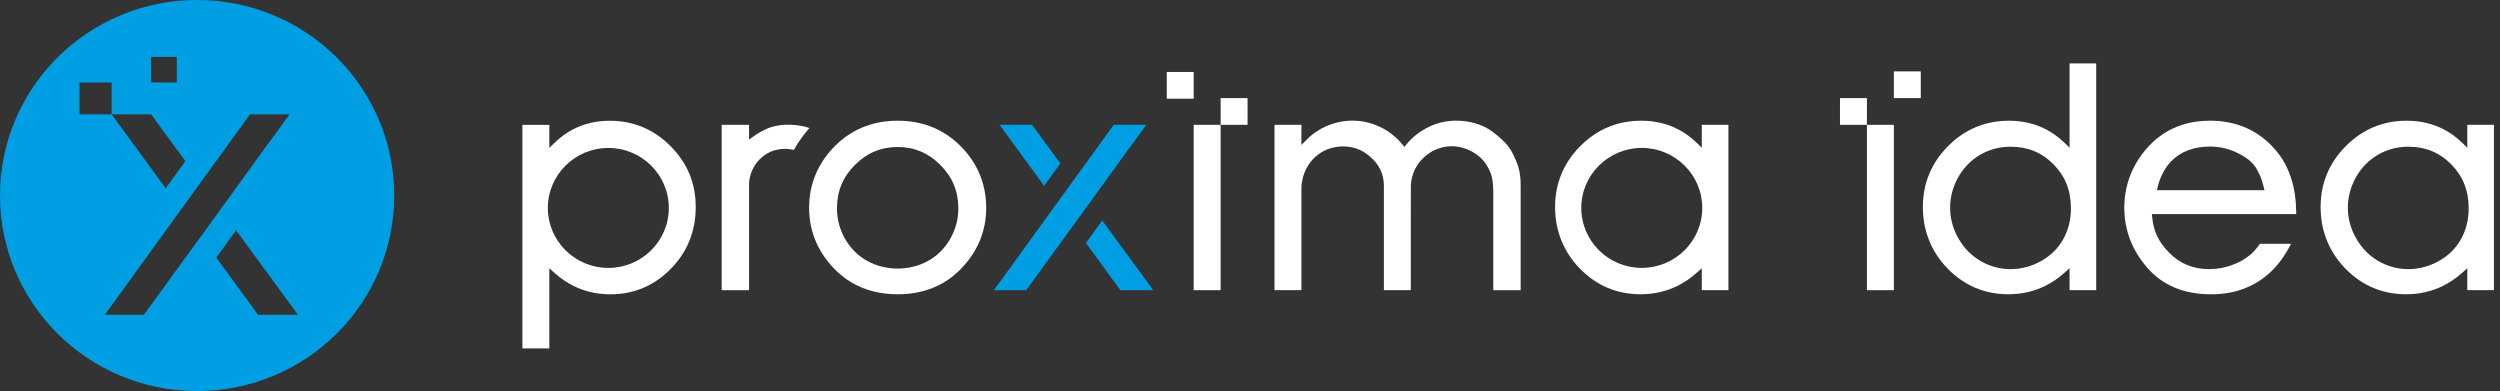
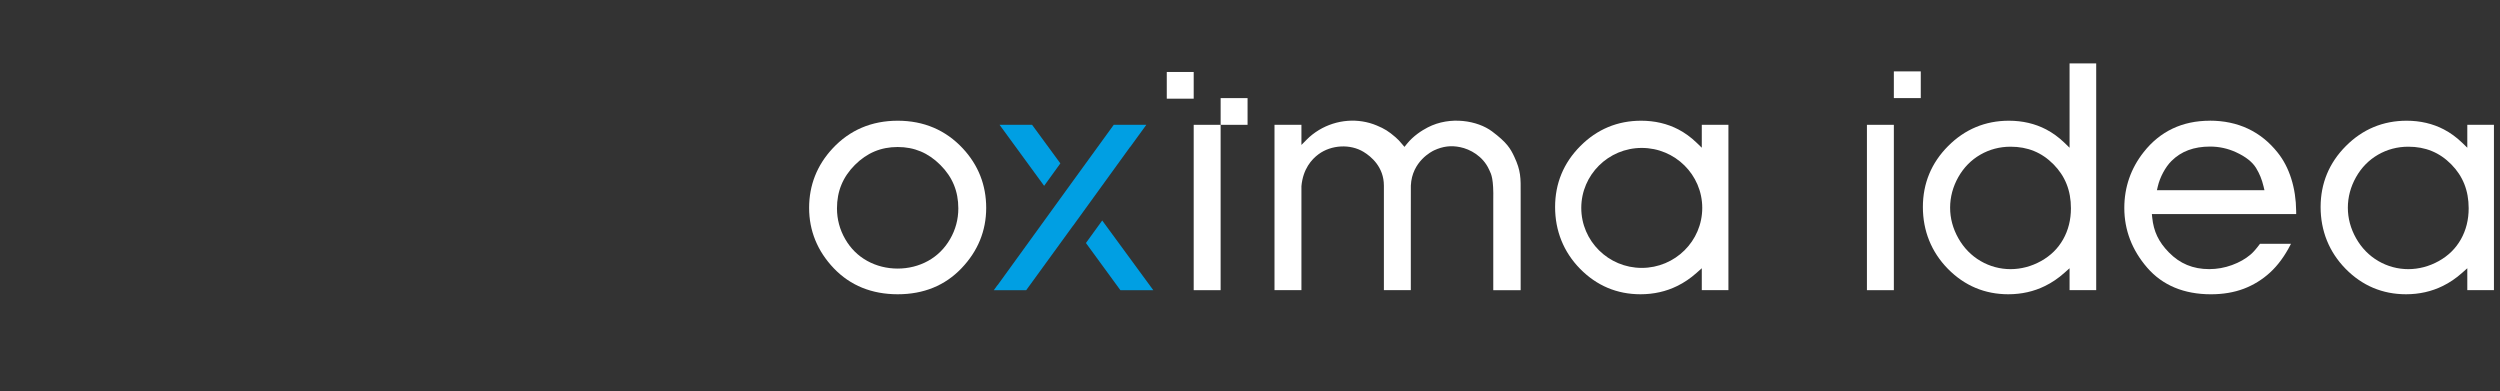
<svg xmlns="http://www.w3.org/2000/svg" viewBox="0 0 358 56" fill="none">
  <rect x="0" y="0" width="358" height="56" fill="#333333" stroke="none" />
  <g clip-path="url(#clip0_401_11753)">
-     <path d="M103.348 41.553H107.266V26.166C107.496 23.532 109.342 21.926 111.071 21.486C112.136 21.211 113.078 21.326 113.685 21.464C114.492 20.014 115.38 18.93 115.903 18.346C115.83 18.318 115.752 18.287 115.667 18.255C115.034 18.015 111.95 17.337 109.471 18.596C108.974 18.846 108.548 19.068 107.981 19.477L107.266 19.986V17.874H103.348V41.553Z" fill="white" />
    <path d="M128.555 17.287C124.81 17.287 121.667 18.627 119.216 21.27C116.995 23.657 115.865 26.519 115.865 29.775C115.865 33.03 117.055 35.967 119.402 38.42C121.764 40.888 124.841 42.138 128.555 42.138C132.268 42.138 135.324 40.888 137.683 38.42C140.032 35.964 141.223 33.055 141.223 29.775C141.223 26.494 140.095 23.635 137.869 21.248C135.418 18.621 132.284 17.287 128.552 17.287H128.555ZM128.545 38.46C127.024 38.46 125.506 38.095 124.18 37.357C122.863 36.629 121.802 35.576 121.03 34.23C120.252 32.88 119.855 31.399 119.855 29.84C119.855 27.384 120.696 25.344 122.426 23.613C124.155 21.889 126.155 21.052 128.545 21.052C130.936 21.052 132.924 21.889 134.653 23.617C136.388 25.344 137.232 27.381 137.232 29.84C137.232 31.399 136.839 32.88 136.057 34.23C135.283 35.576 134.221 36.626 132.908 37.357C131.582 38.095 130.064 38.46 128.545 38.46Z" fill="white" />
    <path d="M170.938 41.553H174.793V17.874H170.938V41.553Z" fill="white" />
    <path d="M213.839 41.553H217.758V27.703C217.776 25.466 217.783 24.445 216.854 22.461C216.293 21.261 215.795 20.414 213.65 18.808C211.606 17.284 207.694 16.568 204.45 18.246C203.597 18.69 202.387 19.458 201.461 20.611L201.121 21.033L200.645 20.48C200.412 20.208 200.214 19.971 199.833 19.646C198.847 18.799 198.267 18.436 197.152 17.971C194.497 16.856 191.404 17.096 188.872 18.618C188.194 19.033 187.624 19.48 187.136 19.977L186.365 20.755V17.871H182.509V41.55H186.365V26.657C186.588 24.192 187.826 22.814 188.824 22.079C190.661 20.73 193.376 20.592 195.272 21.755C196.355 22.414 198.173 23.92 198.173 26.585V41.547H202.028V32.18C202.028 29.04 202.028 28.153 202.034 26.575C202.189 23.092 205.052 21.676 205.376 21.523C206.636 20.945 207.786 20.802 209.096 21.073C210.516 21.361 212.346 22.348 213.219 24.251L213.288 24.398C213.562 24.954 213.899 25.644 213.836 28.672V41.547L213.839 41.553Z" fill="white" />
    <path d="M267.344 41.553H271.199V17.874H267.344V41.553Z" fill="white" />
    <path d="M287.672 17.287C284.298 17.287 281.369 18.508 278.969 20.917C276.572 23.323 275.356 26.26 275.356 29.65C275.356 33.039 276.563 36.079 278.938 38.498C281.316 40.913 284.226 42.138 287.587 42.138C289.477 42.138 291.247 41.741 292.84 40.956C293.817 40.482 294.746 39.85 295.609 39.082L296.362 38.413V41.55H300.176V9.079H296.362V21.155L295.6 20.417C294.803 19.649 293.927 19.015 293.001 18.53C291.414 17.705 289.621 17.287 287.672 17.287ZM287.908 38.541C286.421 38.541 284.947 38.154 283.618 37.379C282.295 36.608 281.224 35.511 280.44 34.127C279.653 32.733 279.256 31.262 279.256 29.743C279.256 28.225 279.653 26.738 280.431 25.36C281.205 23.991 282.267 22.91 283.587 22.148C284.903 21.392 286.358 21.008 287.917 21.008C290.371 21.008 292.381 21.833 294.059 23.529C295.738 25.229 296.557 27.291 296.557 29.828C296.557 31.471 296.182 32.965 295.442 34.274C294.696 35.592 293.659 36.611 292.274 37.385C290.894 38.154 289.398 38.541 287.911 38.541H287.908Z" fill="white" />
    <path d="M344.628 17.287C341.251 17.287 338.322 18.508 335.925 20.917C333.528 23.323 332.312 26.26 332.312 29.65C332.312 33.039 333.519 36.08 335.894 38.498C338.272 40.913 341.182 42.138 344.543 42.138C346.433 42.138 348.203 41.741 349.796 40.956C350.773 40.482 351.702 39.85 352.565 39.082L353.318 38.413V41.55H357.132V17.874H353.318V21.155L352.556 20.417C351.759 19.649 350.883 19.015 349.957 18.53C348.37 17.705 346.577 17.287 344.628 17.287ZM344.864 38.541C343.377 38.541 341.903 38.154 340.574 37.379C339.251 36.608 338.18 35.511 337.396 34.127C336.609 32.733 336.212 31.262 336.212 29.743C336.212 28.225 336.609 26.738 337.387 25.36C338.161 23.991 339.223 22.91 340.543 22.148C341.859 21.392 343.314 21.008 344.873 21.008C347.327 21.008 349.337 21.833 351.015 23.529C352.694 25.229 353.513 27.291 353.513 29.828C353.513 31.471 353.138 32.965 352.398 34.274C351.652 35.592 350.615 36.611 349.23 37.385C347.85 38.154 346.354 38.541 344.867 38.541H344.864Z" fill="white" />
-     <path d="M74.809 49.889H78.664V38.416L79.417 39.091C80.273 39.857 81.199 40.488 82.169 40.963C83.757 41.744 85.521 42.144 87.41 42.144C90.771 42.144 93.678 40.919 96.053 38.501C98.425 36.086 99.628 33.111 99.628 29.656C99.628 26.2 98.416 23.329 96.019 20.923C93.625 18.515 90.699 17.293 87.326 17.293C85.392 17.293 83.609 17.712 82.031 18.537C81.108 19.021 80.232 19.658 79.426 20.436L78.664 21.173V17.884H74.809V49.895V49.889ZM87.115 38.366C82.336 38.366 78.453 34.514 78.453 29.778C78.453 25.041 82.336 21.186 87.115 21.186C91.893 21.186 95.776 25.038 95.776 29.778C95.776 34.517 91.893 38.366 87.115 38.366Z" fill="white" />
    <path d="M235.006 17.287C231.629 17.287 228.7 18.508 226.303 20.917C223.906 23.323 222.69 26.26 222.69 29.65C222.69 33.039 223.897 36.08 226.272 38.498C228.65 40.913 231.56 42.138 234.921 42.138C236.811 42.138 238.581 41.741 240.174 40.956C241.151 40.482 242.08 39.85 242.943 39.082L243.696 38.413V41.55H247.51V17.874H243.696V21.155L242.934 20.417C242.137 19.649 241.261 19.015 240.335 18.53C238.748 17.705 236.955 17.287 235.006 17.287ZM235.1 38.363C230.322 38.363 226.439 34.511 226.439 29.775C226.439 25.038 230.322 21.183 235.1 21.183C239.878 21.183 243.762 25.035 243.762 29.775C243.762 34.514 239.878 38.363 235.1 38.363Z" fill="white" />
    <path d="M316.444 17.287C312.513 17.287 309.329 18.796 306.982 21.773C305.137 24.104 304.201 26.8 304.201 29.778C304.201 32.943 305.304 35.82 307.48 38.332C309.672 40.86 312.743 42.141 316.611 42.141C318.343 42.141 319.928 41.872 321.32 41.344C322.703 40.816 323.969 40.038 325.071 39.026C326.183 38.01 327.166 36.673 328 35.045L328.07 34.908H323.635C323.106 35.623 322.677 36.111 322.296 36.439C321.565 37.067 320.665 37.579 319.616 37.96C318.564 38.345 317.468 38.538 316.359 38.538C314.041 38.538 312.148 37.754 310.573 36.133C309.108 34.633 308.4 33.143 308.198 31.152L308.148 30.659H328.816L328.81 30.206C328.781 26.916 327.846 23.954 326.177 21.87C323.761 18.824 320.485 17.28 316.441 17.28L316.444 17.287ZM324.274 27.238H308.872L308.998 26.691C309.304 25.372 310.088 23.91 310.957 23.051C312.356 21.661 314.164 20.989 316.488 20.989C317.786 20.989 319.039 21.264 320.208 21.805C321.588 22.439 322.554 23.204 323.077 24.07C323.584 24.913 323.893 25.672 324.139 26.688L324.271 27.241L324.274 27.238Z" fill="white" />
    <path d="M143.138 17.874L149.52 26.613L151.844 23.398L147.794 17.874H143.135H143.138Z" fill="#009FE3" />
    <path d="M160.439 41.553H165.151L157.838 31.574L155.504 34.798L160.439 41.553Z" fill="#009FE3" />
    <path d="M142.316 41.553H146.953L153.668 32.308L153.674 32.315L161.825 21.052L161.838 21.058L164.153 17.874H159.488L153.598 25.991L142.858 40.828L142.845 40.819L142.313 41.553H142.316Z" fill="#009FE3" />
    <path d="M170.937 10.307H167.082V14.131H170.937V10.307Z" fill="white" />
    <path d="M178.651 14.05H174.796V17.874H178.651V14.05Z" fill="white" />
-     <path d="M267.341 14.05H263.485V17.874H267.341V14.05Z" fill="white" />
    <path d="M275.054 10.223H271.199V14.047H275.054V10.223Z" fill="white" />
-     <path d="M28.228 0C12.637 0 0 12.535 0 28C0 43.465 12.637 56 28.228 56C43.819 56 56.455 43.465 56.455 28C56.455 12.535 43.819 0 28.228 0ZM21.639 8.154H25.324V11.81H21.639V8.154ZM11.389 11.81H15.988V16.371H21.635L26.546 23.07L23.727 26.966L15.988 16.371H11.389V11.81ZM28.754 33.867L20.612 45.077H14.989L15.635 44.19L15.651 44.203L28.672 26.21L35.812 16.371H41.466L38.663 20.23L38.647 20.221L28.763 33.877L28.757 33.867H28.754ZM36.959 45.077L30.977 36.889L33.806 32.98L42.672 45.077H36.962H36.959Z" fill="#009FE3" />
  </g>
  <defs>
    <clipPath id="clip0_401_11753">
      <rect width="357.132" height="56" fill="white" />
    </clipPath>
  </defs>
</svg>